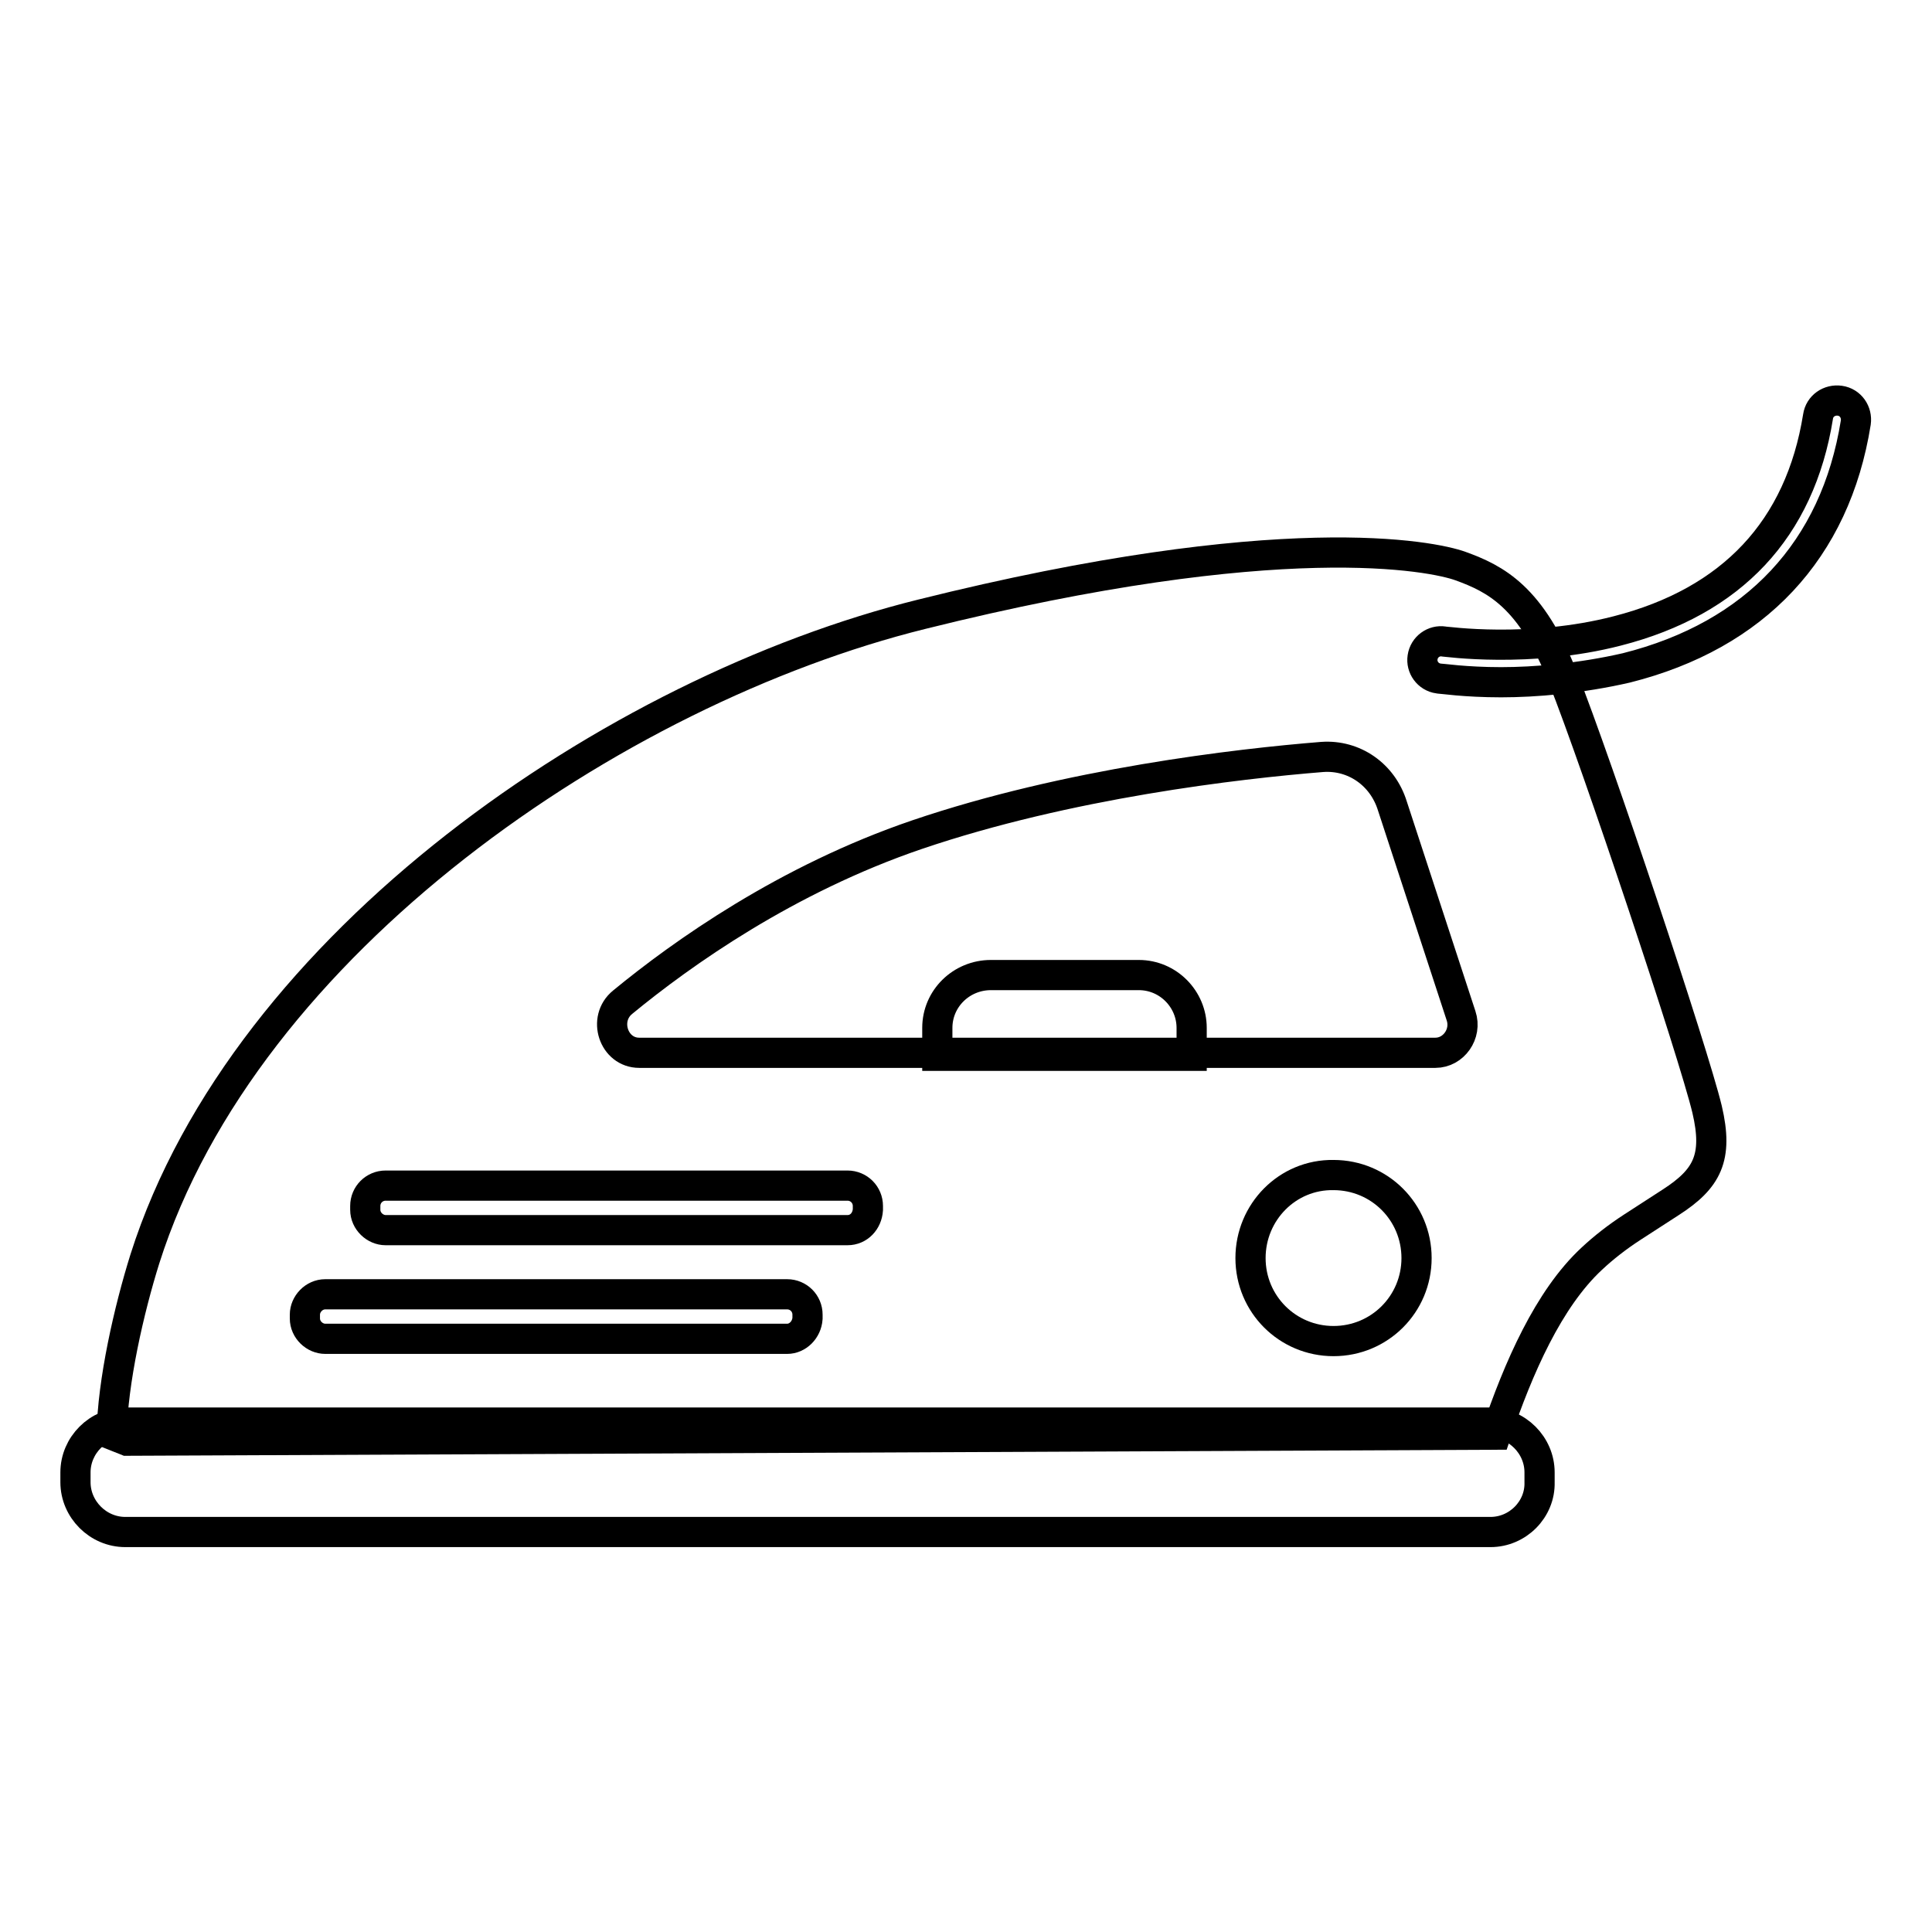
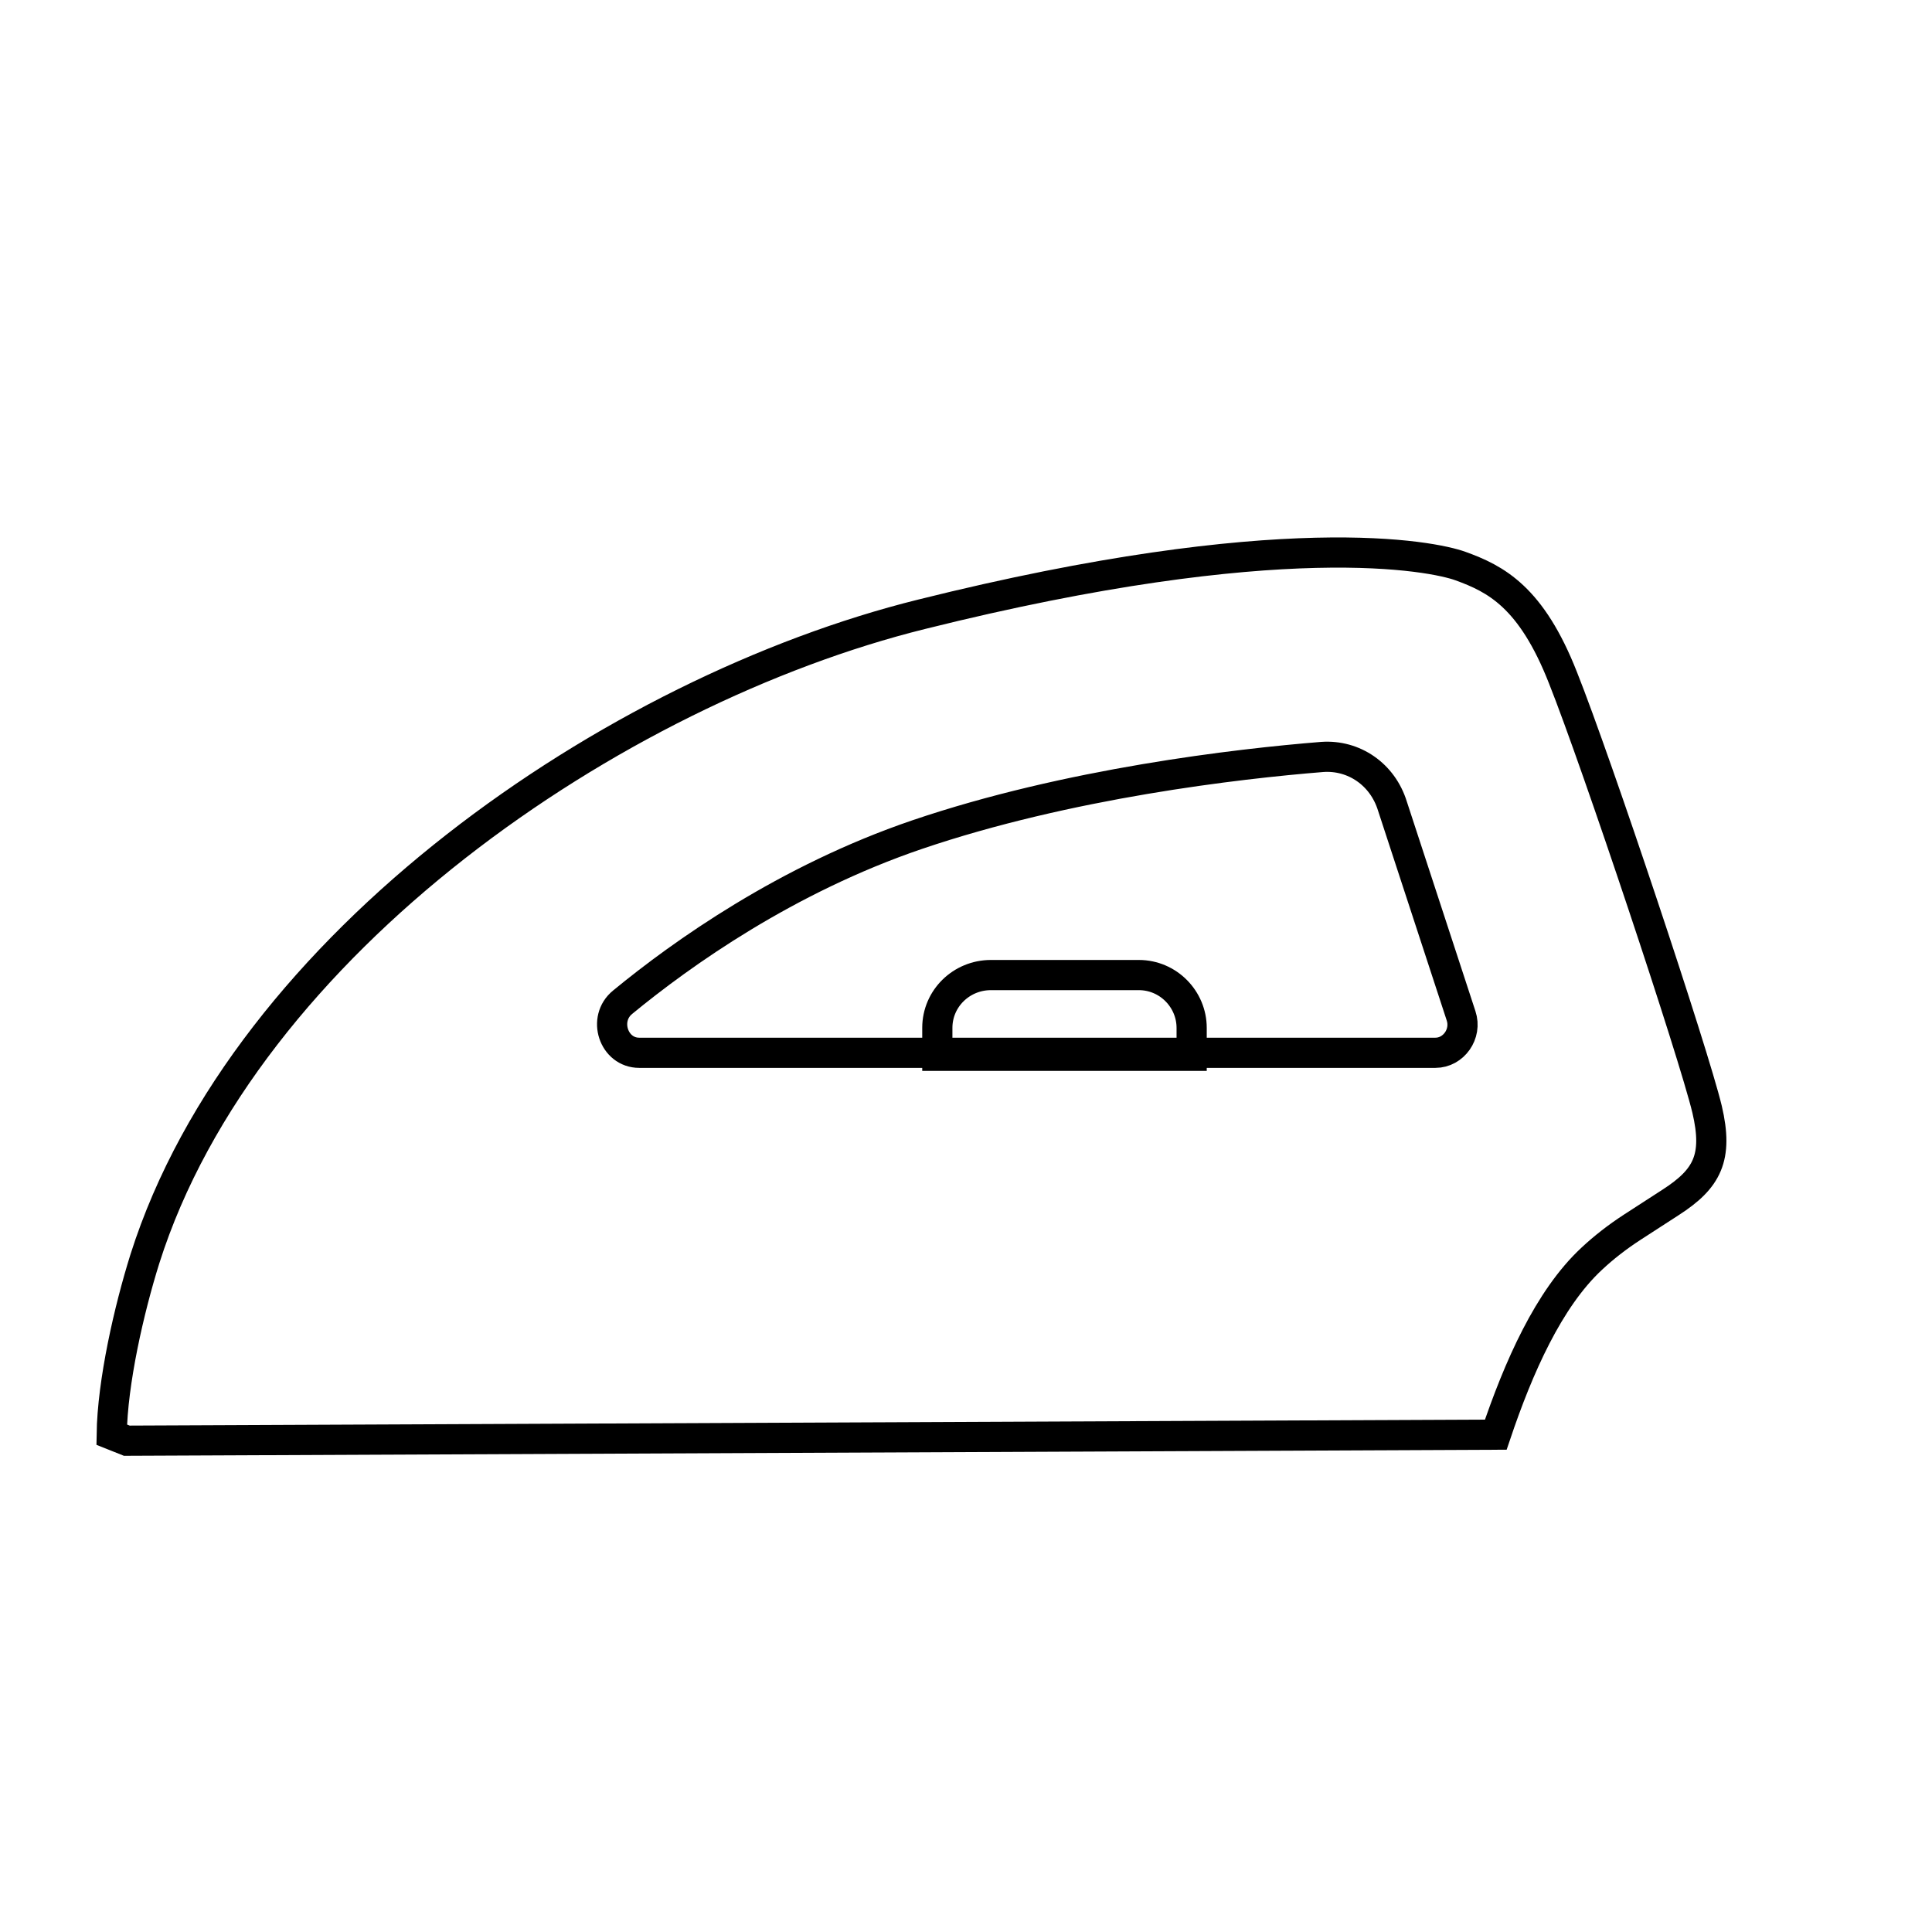
<svg xmlns="http://www.w3.org/2000/svg" version="1.1" x="0px" y="0px" viewBox="0 0 256 256" enable-background="new 0 0 256 256" xml:space="preserve">
  <g>
    <path stroke-width="4" fill-opacity="0" stroke="#000000" d="M157.9,139.9h-33.7v-3.7c0-3.9,3.2-7,7.1-7h19.6c3.9,0,7,3.2,7,7V139.9z" />
-     <path stroke-width="4" fill-opacity="0" stroke="#000000" d="M198.9,90.4c-4.8,0-8-0.5-8.3-0.5c-1.4-0.2-2.3-1.5-2.1-2.8c0.2-1.4,1.5-2.3,2.8-2.1c0.2,0,11.4,1.6,23-1.4 c15.2-3.9,24.2-13.5,26.6-28.4c0.2-1.4,1.5-2.3,2.9-2.1c1.4,0.2,2.3,1.5,2.1,2.9c-2.7,16.9-13.3,28.2-30.4,32.5 C209.4,89.9,203.4,90.4,198.9,90.4L198.9,90.4z" />
    <path stroke-width="4" fill-opacity="0" stroke="#000000" d="M226.2,147c-1.8-7.5-14.6-45.9-19.1-57.2c-4.2-10.7-8.9-13.1-13.6-14.8c-3.6-1.3-23.7-5.5-71.4,6.4 c-40.7,10.1-89.6,43.5-102.9,85.4c-2.1,6.7-4.3,16.3-4.4,23.3l2,0.8l181.4-0.8c3-8.9,7-18,12.7-23.3c1.6-1.5,3.4-2.9,5.4-4.2 c1.7-1.1,3.4-2.2,5.1-3.3C226.2,156.2,227.7,153.4,226.2,147z M190.2,139.5H84.7c-3.4,0-4.9-4.5-2.2-6.7c7.9-6.5,21.7-16.3,39-22.2 c20-6.8,42.5-9.4,53.7-10.3c4.2-0.3,8,2.3,9.3,6.5l9.1,27.8C194.4,137,192.6,139.5,190.2,139.5L190.2,139.5z" />
-     <path stroke-width="4" fill-opacity="0" stroke="#000000" d="M197.5,203H16.6c-3.6,0-6.6-3-6.6-6.6v-1.3c0-3.6,3-6.6,6.6-6.6h180.8c3.6,0,6.6,3,6.6,6.6v1.3 C204.1,200,201.1,203,197.5,203z" />
-     <path stroke-width="4" fill-opacity="0" stroke="#000000" d="M112.3,163H51.1c-1.4,0-2.7-1.2-2.7-2.7v-0.5c0-1.5,1.2-2.7,2.7-2.7h61.2c1.5,0,2.7,1.2,2.7,2.7v0.5 C114.9,161.8,113.8,163,112.3,163z M104.3,177.4H43.1c-1.4,0-2.7-1.2-2.7-2.7v-0.5c0-1.4,1.2-2.7,2.7-2.7h61.2 c1.5,0,2.7,1.2,2.7,2.7v0.5C106.9,176.2,105.7,177.4,104.3,177.4z" />
-     <path stroke-width="4" fill-opacity="0" stroke="#000000" d="M165.7,166.7c0,6.1,4.9,11,11,11c6.1,0,11-4.9,11-11c0-6.1-4.9-11-11-11 C170.6,155.6,165.7,160.6,165.7,166.7C165.7,166.7,165.7,166.7,165.7,166.7L165.7,166.7z" />
  </g>
</svg>